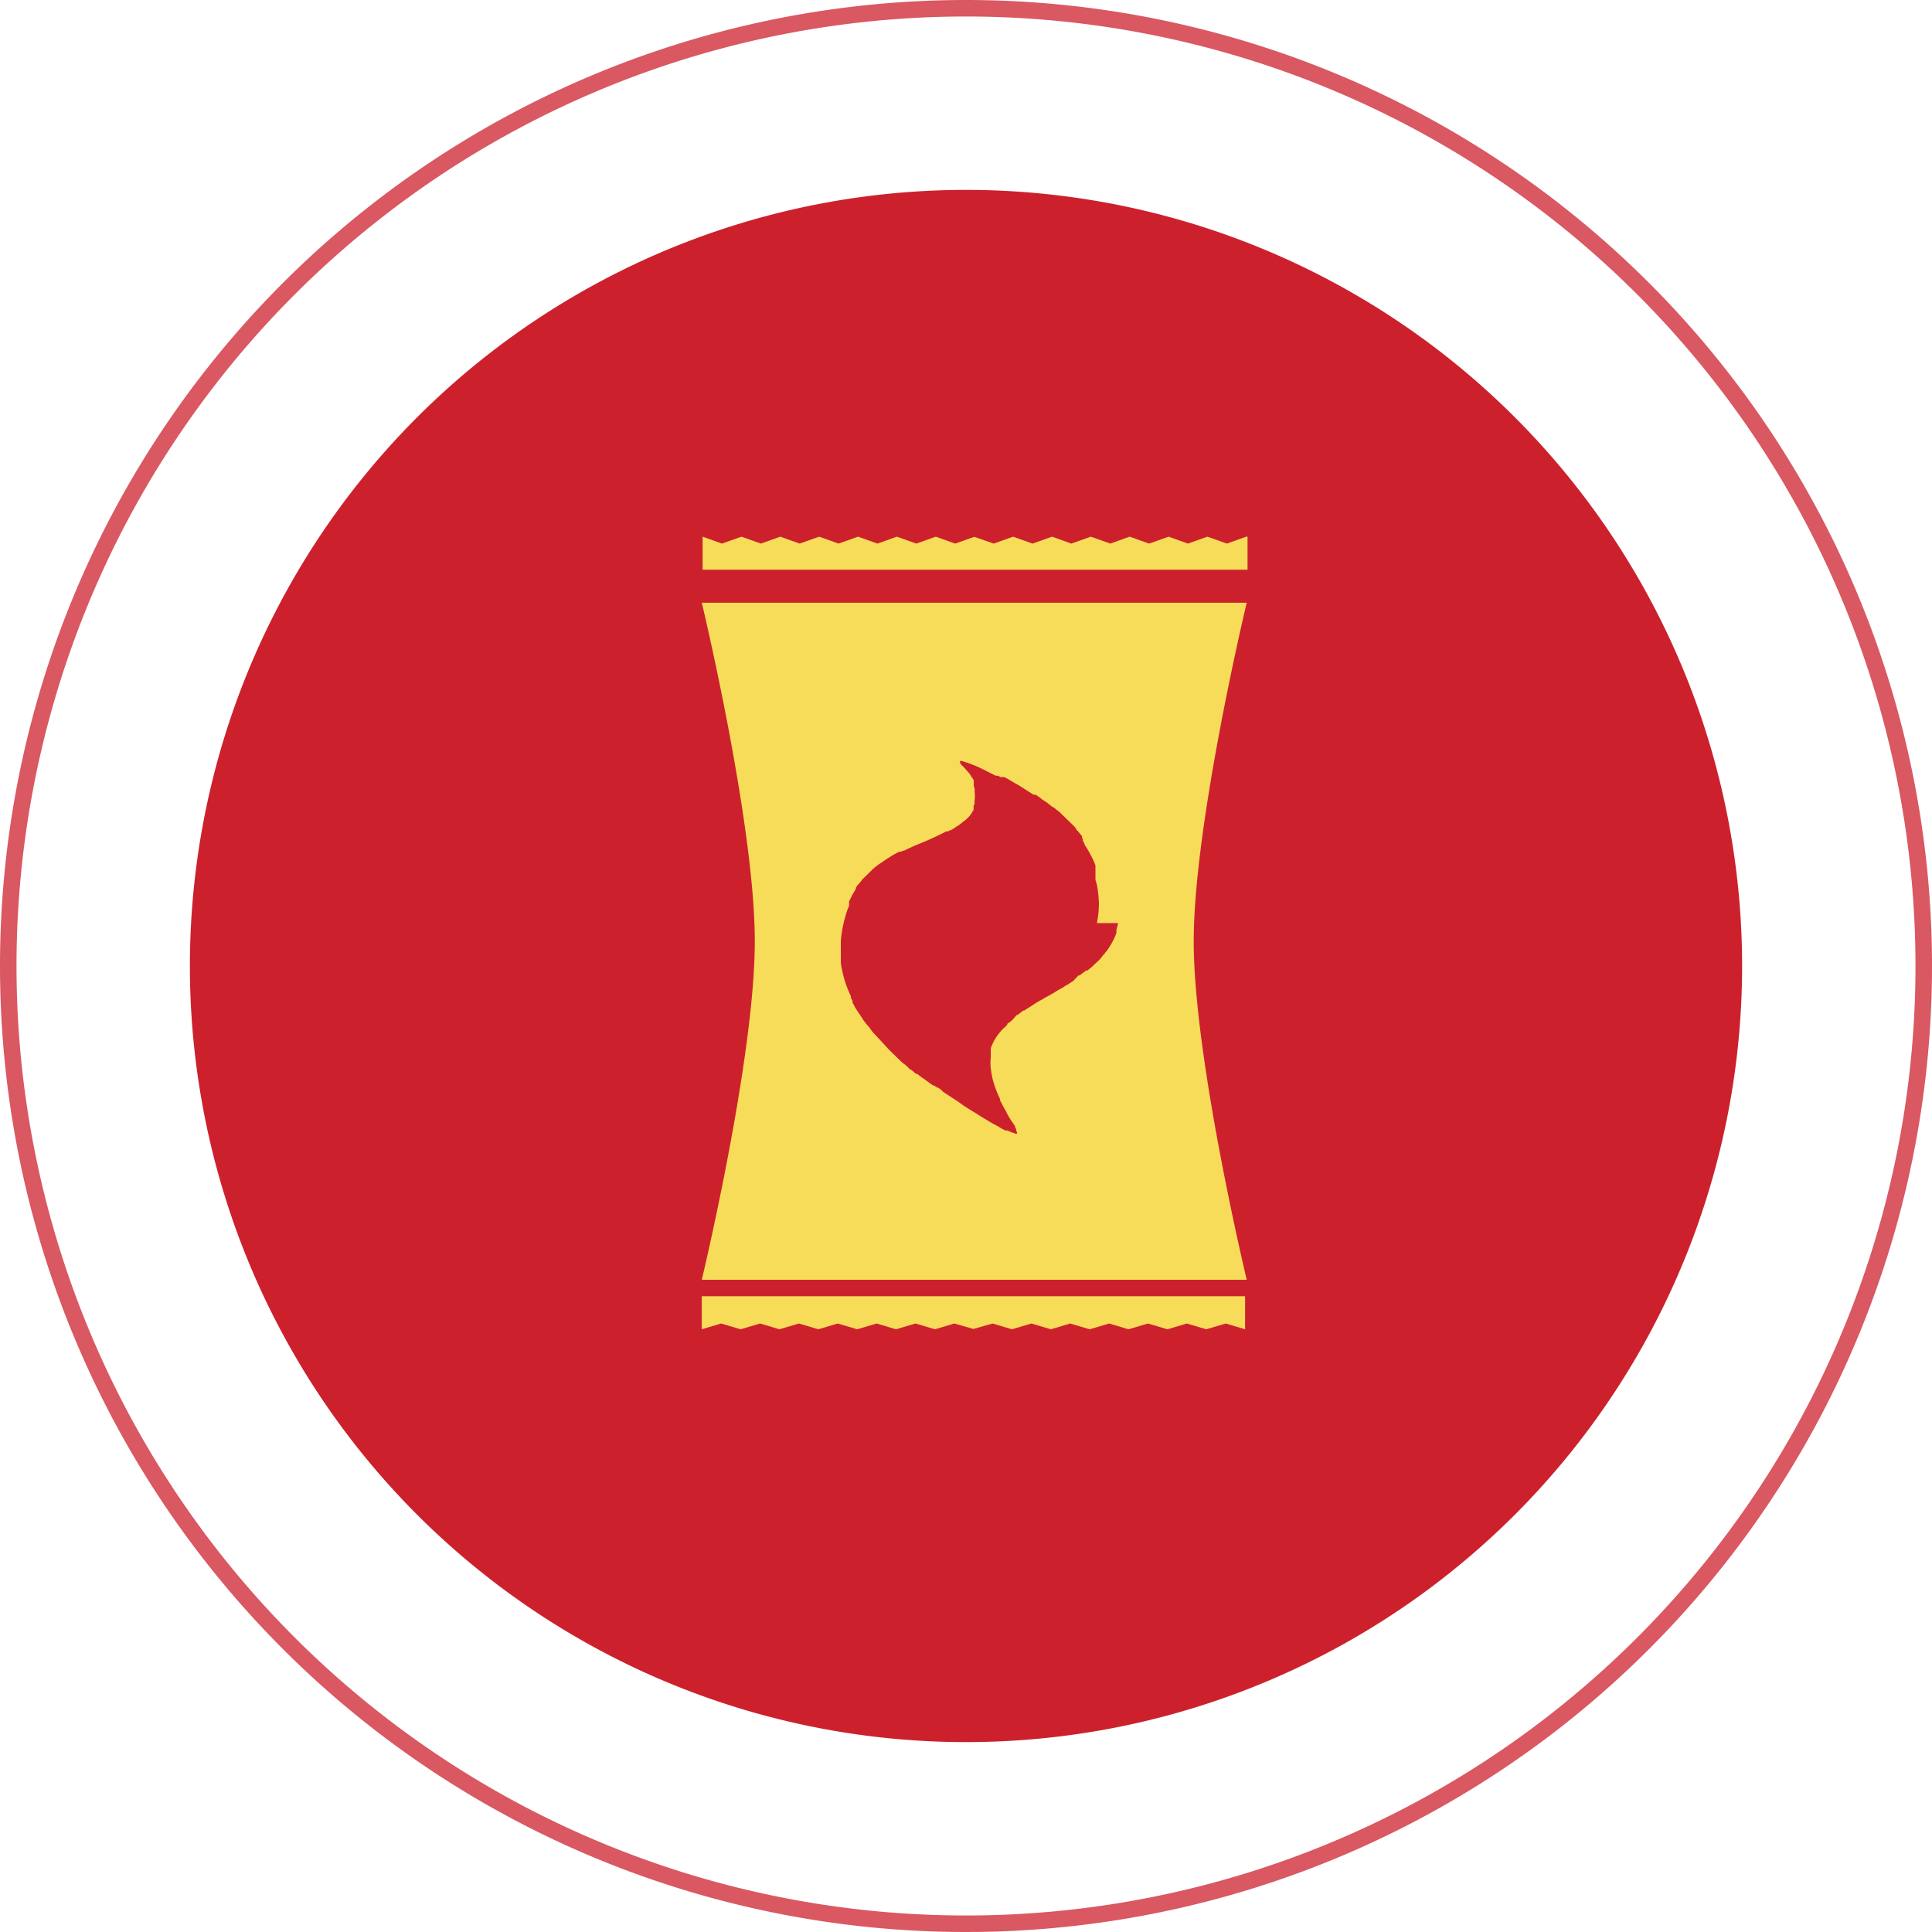
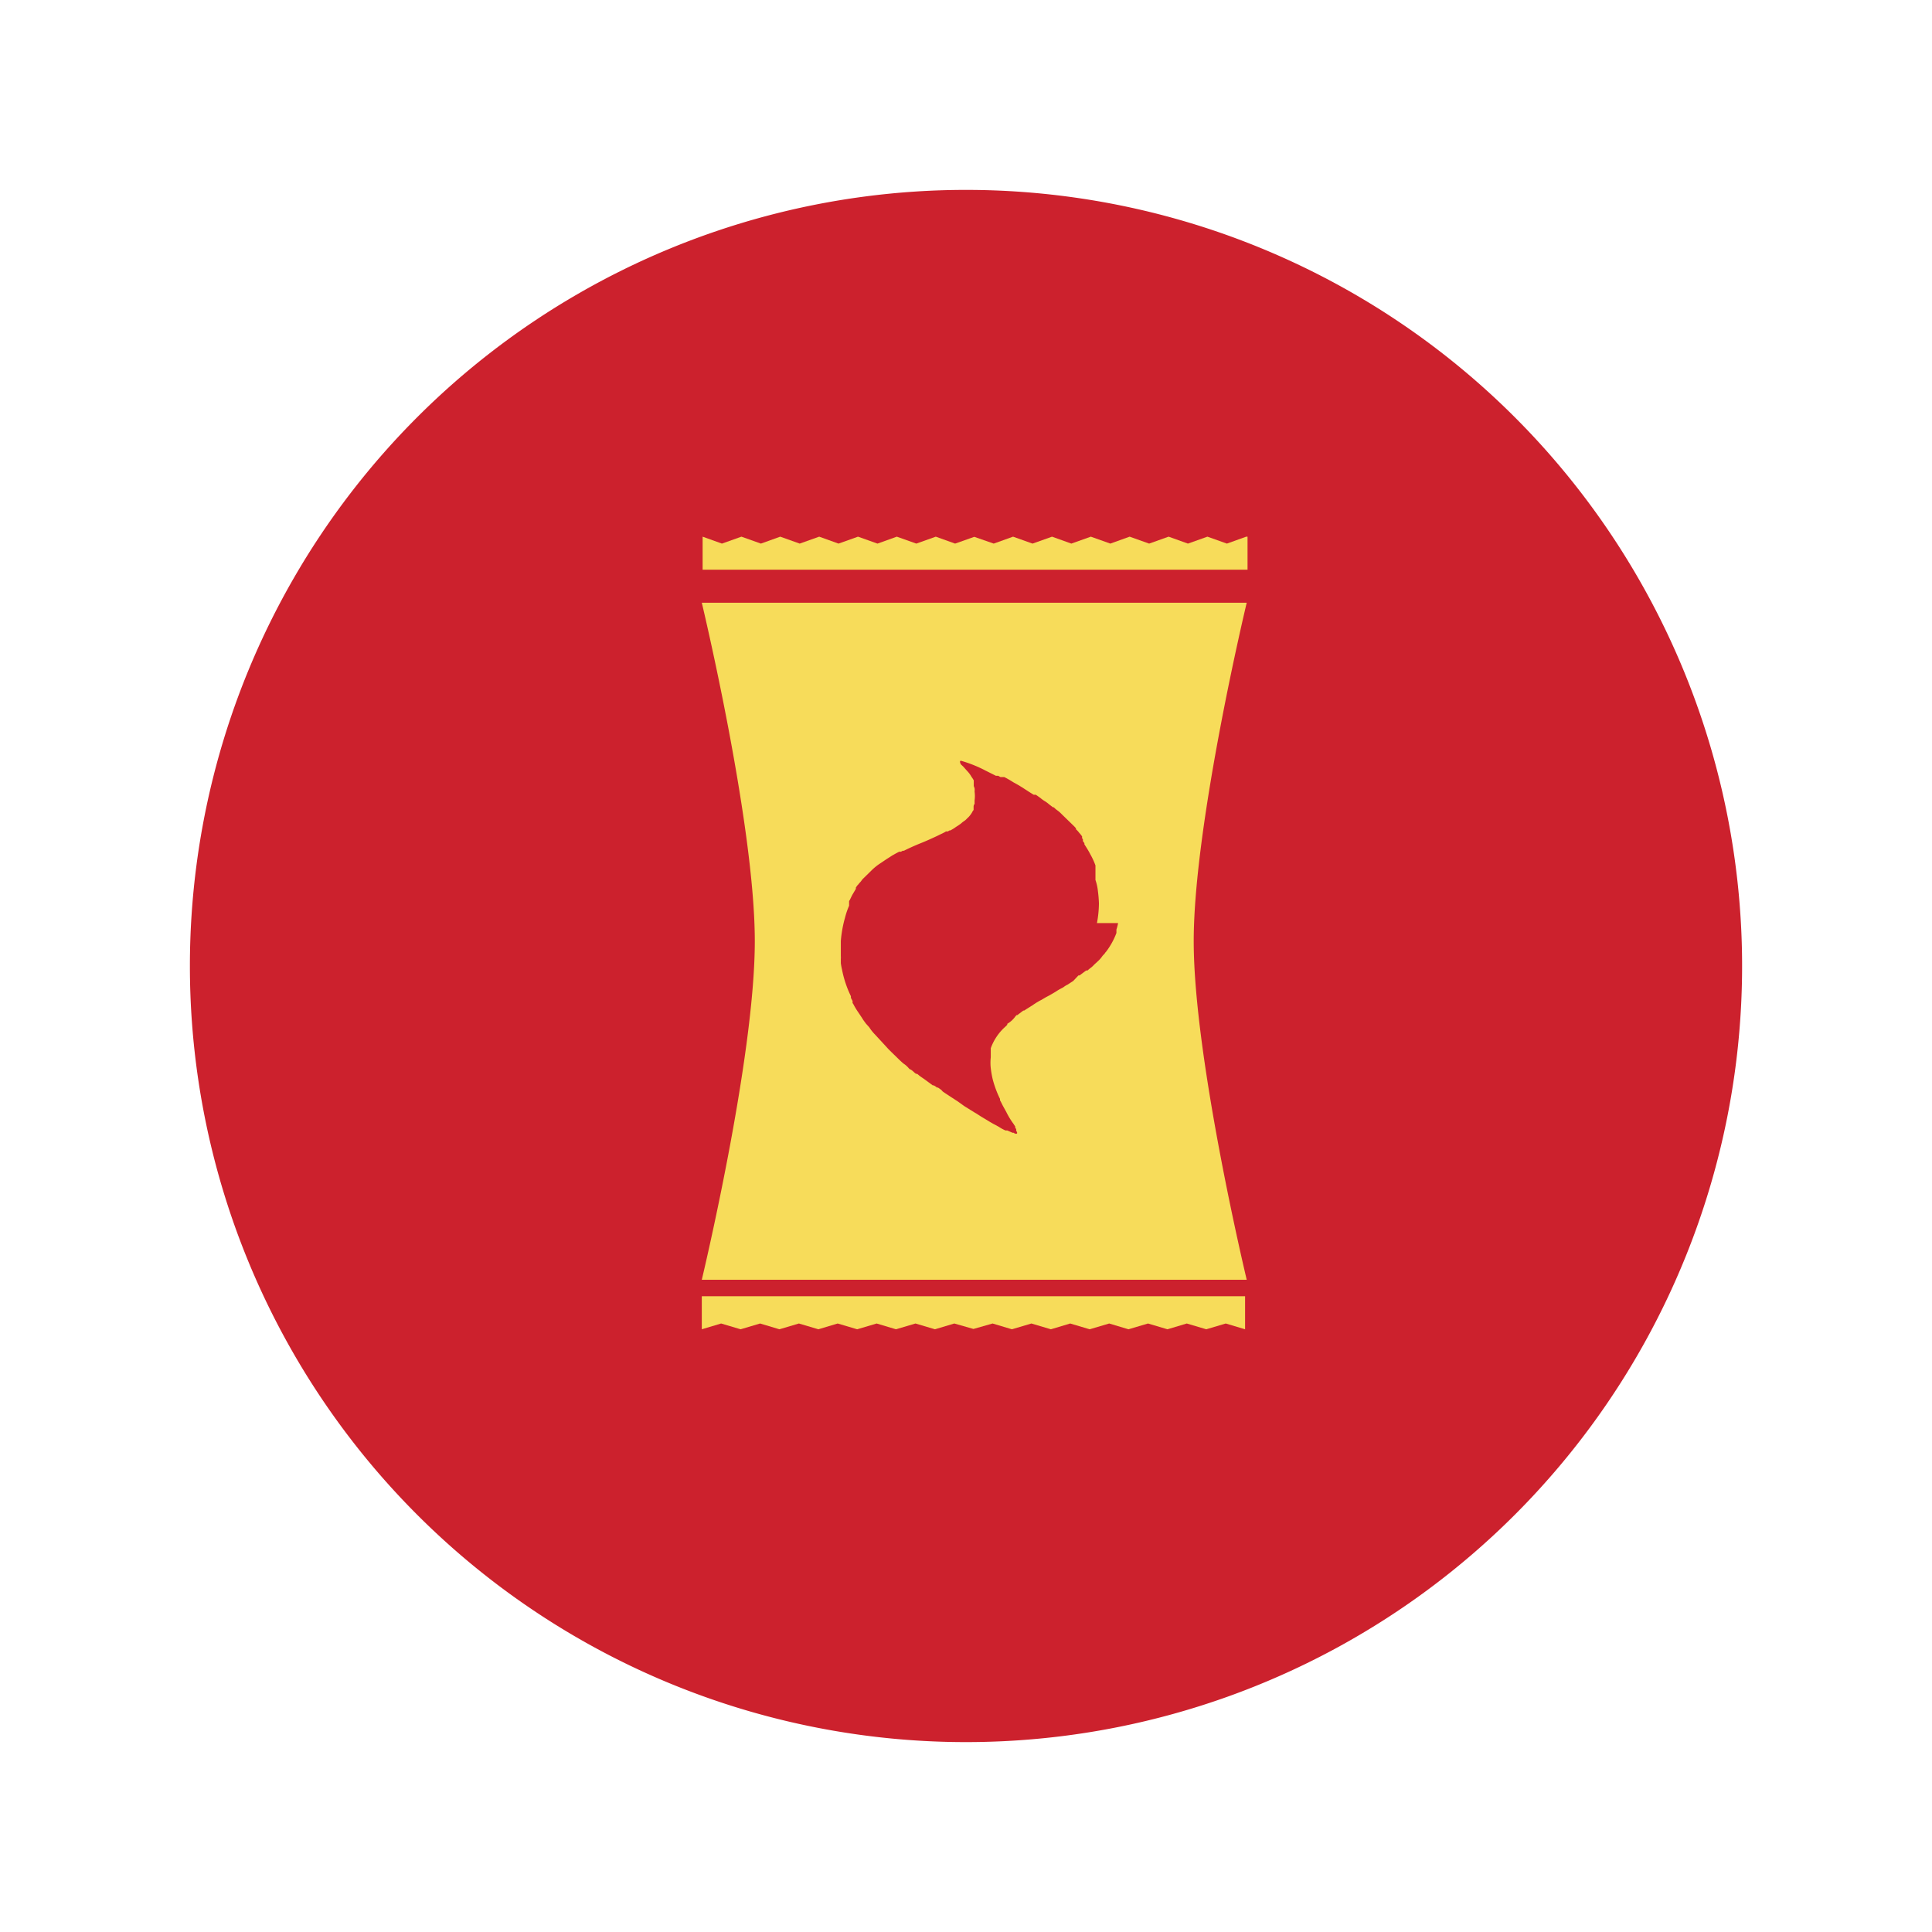
<svg xmlns="http://www.w3.org/2000/svg" id="icon-chips" viewBox="0 0 117 117" enable-background="new 0 0 117 117" preserveAspectRatio="xMidYMid meet">
  <path d="M58.5,11.5a47,47,0,1,1-47,47A47,47,0,0,1,58.5,11.5Z" fill="#cc212d" fill-rule="evenodd" />
-   <path d="M58.5.5a58,58,0,1,1-58,58A58,58,0,0,1,58.5.5Z" fill="none" stroke="#cc212d" opacity="0.75" />
  <path d="M75.47,32.5l-1.17.42-1.18-.42-1.18.42-1.17-.42-1.18.42-1.18-.42-1.17.42-1.18-.42-1.18.42-1.17-.42-1.18.42-1.18-.42-1.17.42L59,32.51h0l-1.16.41-1.17-.42-1.18.42-1.18-.42-1.17.42-1.18-.42-1.18.42-1.17-.42-1.18.42-1.18-.42-1.17.42-1.18-.42-1.18.42-1.17-.42,0,0v2h33v-2ZM59,78.5H42.5v2l0,0,1.17-.35,1.18.35,1.18-.35,1.17.35,1.18-.35,1.18.35,1.17-.35,1.18.35,1.18-.35,1.17.35,1.18-.35,1.18.35,1.17-.35,1.16.33h0l1.16-.33,1.17.35,1.18-.35,1.18.35,1.17-.35,1.18.35,1.18-.35,1.17.35,1.18-.35,1.18.35,1.17-.35,1.18.35,1.18-.35,1.17.35,0,0v-2Zm8.71-22.6a2.48,2.48,0,0,1-.1.39l0,.14v0l0,.07a4.47,4.47,0,0,1-.63,1.14.31.31,0,0,0-.07.09l-.06.07a.81.81,0,0,0-.12.14,1.79,1.79,0,0,1-.22.25l-.25.23a1.43,1.43,0,0,1-.26.23l0,0s0,0-.06.05l0,0,0,0-.08.07-.08,0-.31.23-.09.07-.07,0L65,59.4l-.35.23a1.18,1.18,0,0,0-.19.11.87.87,0,0,1-.18.11,3.6,3.6,0,0,0-.37.22l-.19.11-.19.11-.19.1-.17.1-.1.06-.1.05-.19.11-.17.11,0,0h0l0,0-.07.05-.35.22-.17.11-.05,0,0,0,0,0,0,0-.08.06,0,0,0,0-.13.1-.07.05-.07.06-.05,0-.07.07A1.55,1.55,0,0,1,61,62l0,0,0,.06-.1.1A3.19,3.19,0,0,0,60,63.48v.12l0,.09,0,.18v.07l0,.09a2.91,2.91,0,0,0,0,.66,6.09,6.09,0,0,0,.11.64,6.28,6.28,0,0,0,.45,1.22l0,.08v0l.06.11.11.22.21.38a4.63,4.63,0,0,0,.43.71l.11.17,0,.07.06.09,0,.09a.75.75,0,0,1,.06.13c0,.1-.15.06-.21,0l0,0h-.07l0,0h0l0,0L61,68.46l0,0h0l0,0h-.06l-.05,0,0,0,0,0h0l0,0a2.56,2.56,0,0,1-.4-.22l-.2-.11-.17-.09-.19-.11-.18-.11-.35-.21c-.11-.07-.27-.18-.35-.22L58.42,67l0,0,0,0,0,0h0l-.1-.07L58,66.7l-.2-.13-.2-.13-.41-.27-.1-.07L57,66l-.2-.14,0,0,0,0,0,0,0,0,0,0-.06,0,0,0-.09-.07-.1-.06,0,0-.06,0L56,65.37c-.11-.08-.3-.2-.36-.26a.09.09,0,0,0,0,0l0,0,0,0,0,0-.1-.08,0,0,0,0,0,0h0l-.07,0-.11-.09a1.12,1.12,0,0,0-.21-.17c-.07,0-.14-.12-.21-.18a1.2,1.2,0,0,0-.21-.17c-.08-.06-.28-.25-.39-.36l-.36-.35-.19-.19-.09-.1L53,62.66a2.63,2.63,0,0,1-.36-.45L52.45,62l-.09-.12v0l0,0,0,0-.1-.14,0,0,0,0-.06-.1L52,61.34a5.08,5.08,0,0,1-.27-.43,1,1,0,0,0-.1-.17v-.07l0,0,0,0v-.05l-.1-.19v0l0,0v0l0,0v-.1a6.56,6.56,0,0,1-.54-1.62,3.7,3.7,0,0,1-.07-.38l0-.25a1.25,1.25,0,0,0,0-.19v-.91a7.29,7.29,0,0,1,.26-1.43,4.64,4.64,0,0,1,.24-.7l0-.08v0l0,0v-.15l0-.05.05-.08c.06-.13.15-.31.17-.34l.19-.32,0-.08,0,0,0,0,.09-.13,0,0,0,0,.05-.05v0l.08-.1,0,0,0,0a.81.81,0,0,0,.12-.14.69.69,0,0,1,.11-.13l.47-.46a3.31,3.31,0,0,1,.58-.47l.34-.23.36-.23.21-.12.21-.11h0l0,0,0,0,.11,0,.11-.06.07,0,0,0c.32-.16.65-.31,1-.45s.68-.29,1-.44l.45-.22.1-.06h.11l.1-.06,0,0,.05,0a2.45,2.45,0,0,0,.34-.21l.17-.11.14-.1a1.39,1.39,0,0,1,.19-.15.8.8,0,0,0,.17-.15,1.44,1.44,0,0,0,.3-.36.79.79,0,0,1,.1-.16l0-.09,0-.11s0-.11.06-.16l0-.09v-.13a1.92,1.92,0,0,0,0-.53,1.18,1.18,0,0,0,0-.2l-.05-.14,0-.12v-.08l0-.06,0-.08,0,0v0a1.64,1.64,0,0,0-.14-.22,1.58,1.58,0,0,0-.25-.34l-.25-.28-.14-.13s-.12-.21,0-.22a7.62,7.62,0,0,1,1.5.6l.62.31.07,0,.07,0,.14.08h.09l.06,0,.08,0h0l0,0a5.79,5.79,0,0,1,.54.31l.27.15.25.15.48.31.24.15.06,0,0,0,.07,0h0l0,0,.13.09.14.1a2,2,0,0,0,.26.19,1.74,1.74,0,0,1,.26.19l.13.1.12.09,0,0,0,0,.05,0,0,0h0l0,0h0a1.3,1.3,0,0,0,.22.19,1.68,1.68,0,0,1,.21.18l0,0,0,0,0,0,0,0,.07.07.74.72.1.11,0,.06,0,0a1.33,1.33,0,0,1,.2.22l0,0,0,0,0,0v0l.08.09.09.12,0,.05,0,.06.05.07,0,.06,0,0,0,0v0l0,.05.09.12v0l0,0,0,.07c.12.19.25.39.35.59a4.35,4.35,0,0,1,.32.69v0l0,0v.09l0,.07V53l0,0v.1l0,.11v.08a3,3,0,0,1,.15.69,7.13,7.13,0,0,1,.06.73,6.67,6.67,0,0,1-.12,1.19M75.5,36.5h-33S45.71,49.88,45.71,57,42.5,77.5,42.5,77.5h33S72.29,64.12,72.29,57,75.5,36.5,75.5,36.5" fill="#f7dc5a" />
</svg>